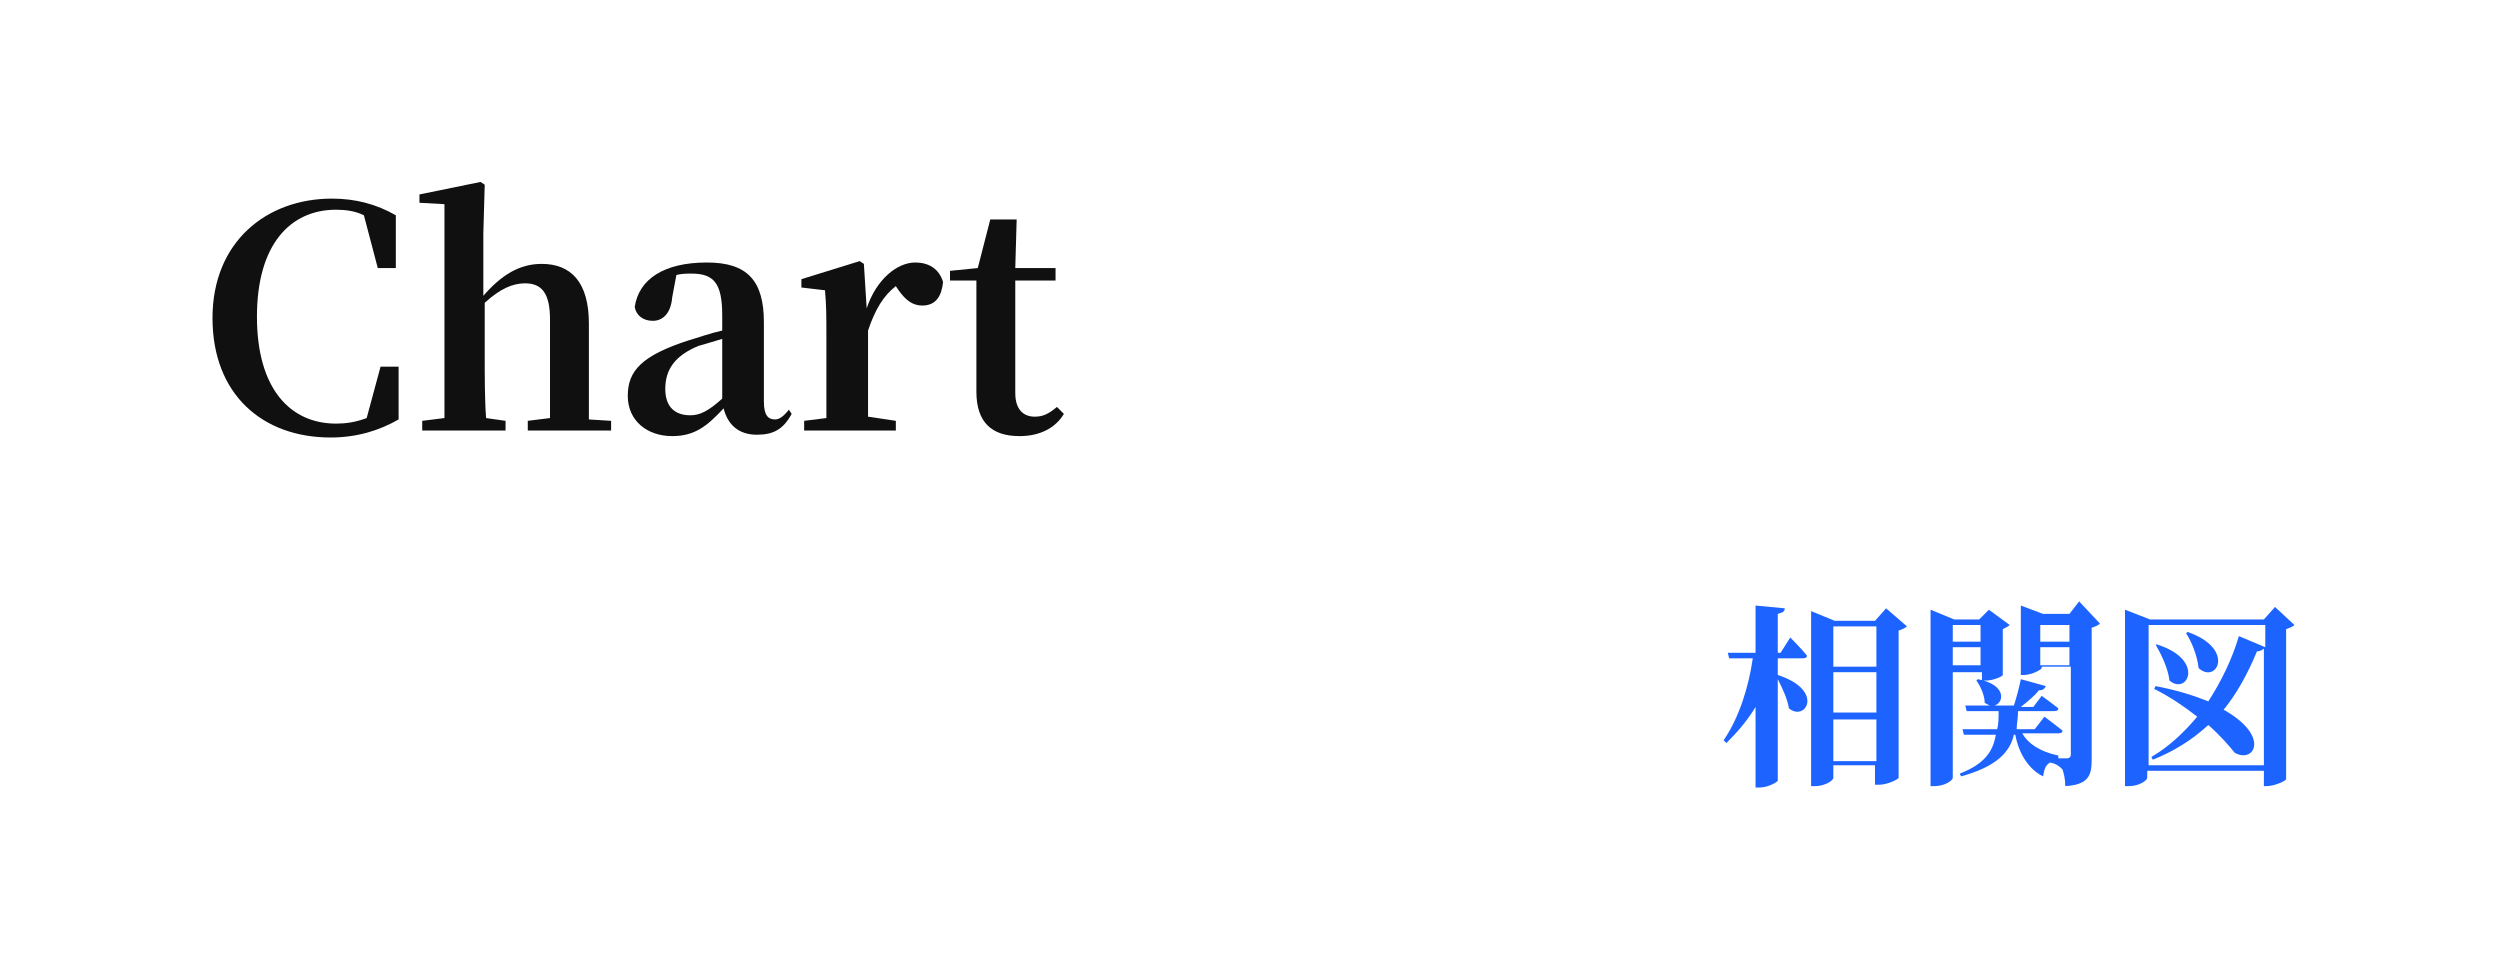
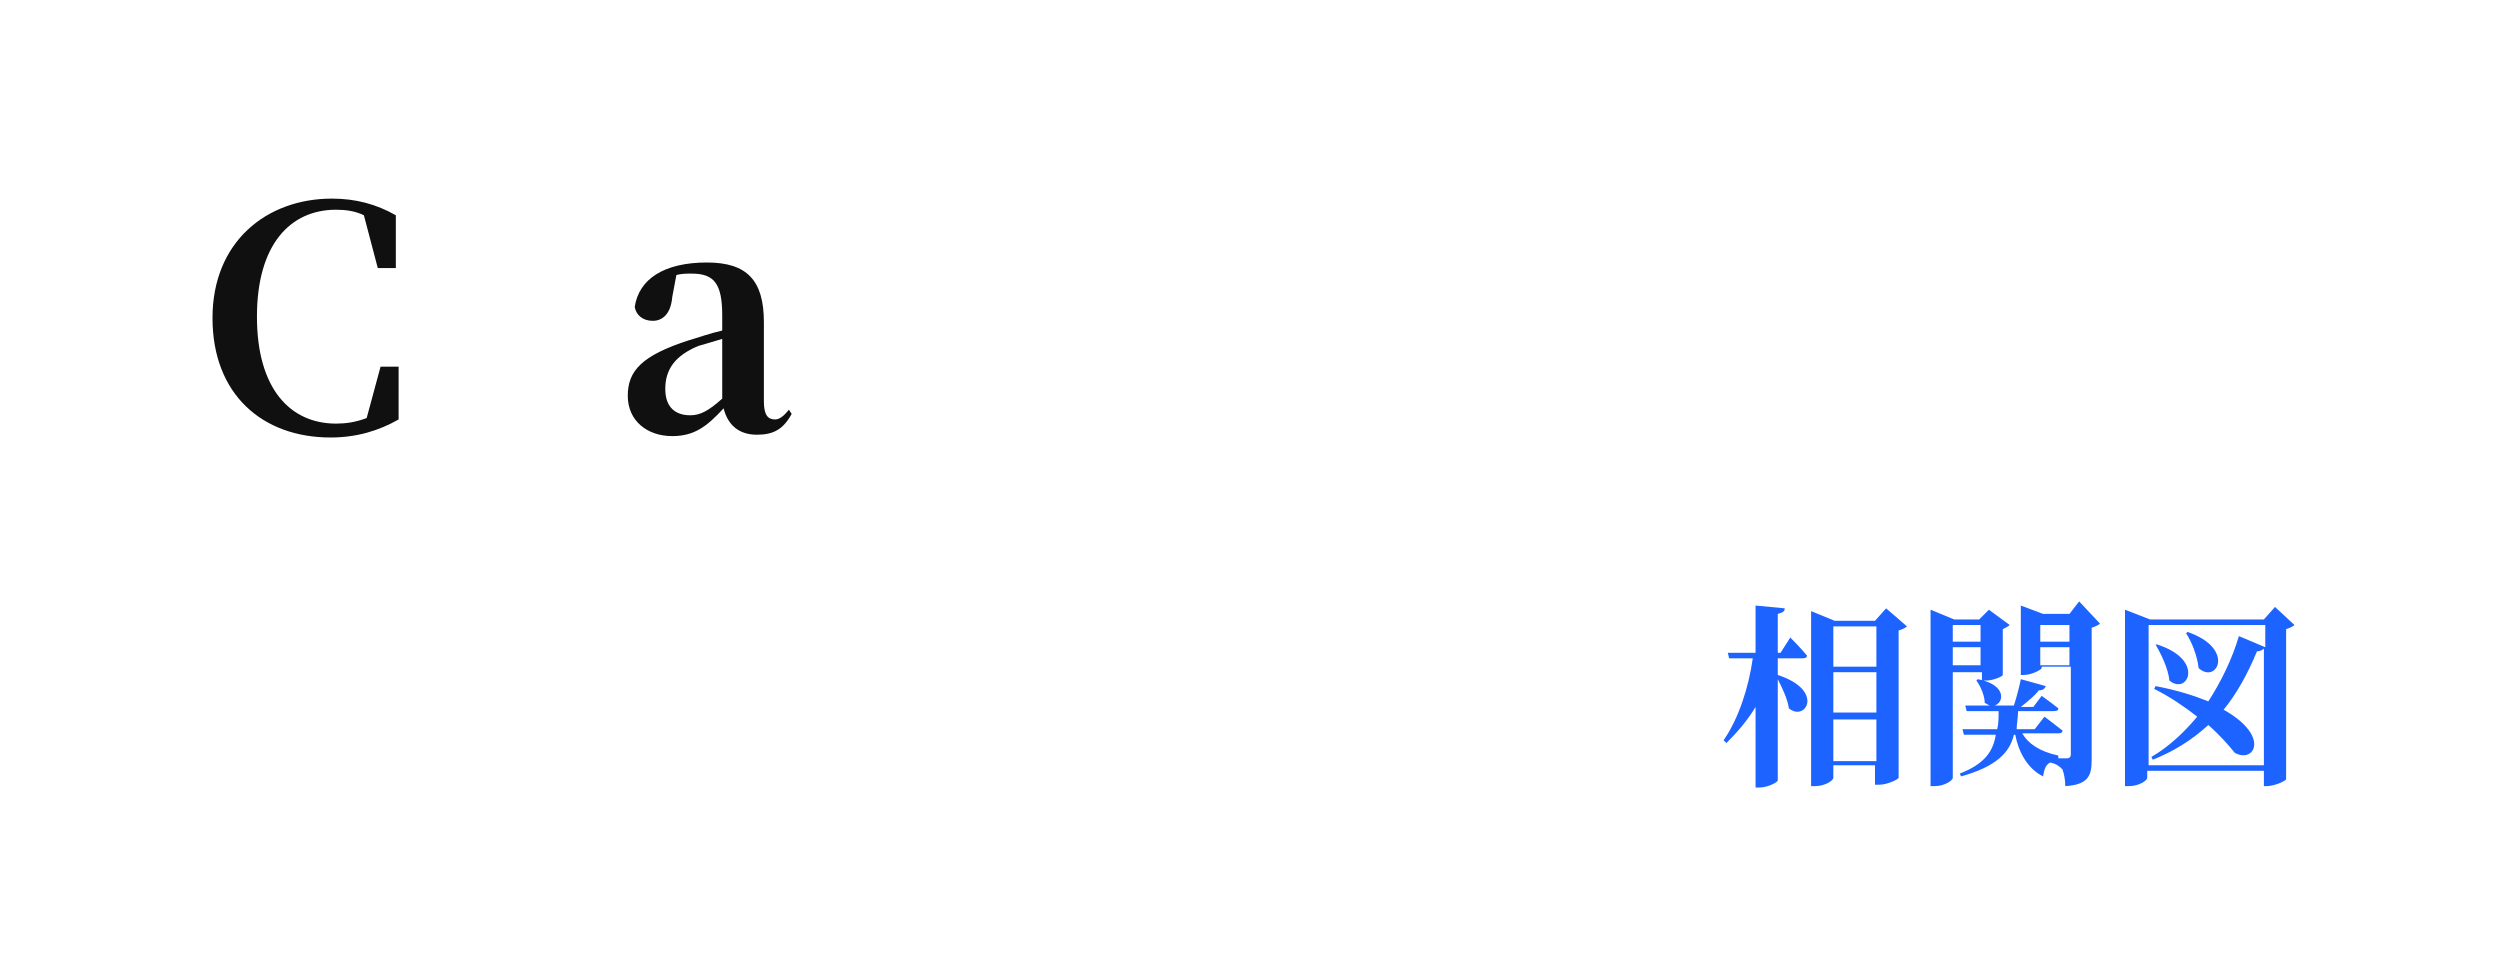
<svg xmlns="http://www.w3.org/2000/svg" version="1.1" id="menu" x="0px" y="0px" width="180px" height="70px" viewBox="0 0 180 70" enable-background="new 0 0 180 70" xml:space="preserve">
  <g>
    <path fill="#101010" d="M28.7,30.2c-1.4,0.8-3,1.3-4.9,1.3c-4.9,0-8.5-3.1-8.5-8.6c0-5.5,3.9-8.6,8.6-8.6c1.7,0,3.2,0.4,4.6,1.2   l0,3.8h-1.3l-1-3.8c-0.6-0.3-1.3-0.4-2-0.4c-3.3,0-5.7,2.5-5.7,7.7c0,5.2,2.4,7.7,5.7,7.7c0.7,0,1.4-0.1,2.2-0.4l1-3.7h1.3   L28.7,30.2z" />
-     <path fill="#101010" d="M44,30.3V31h-6v-0.7l1.6-0.2c0-1.2,0-3,0-4.3V23c0-1.9-0.6-2.6-1.8-2.6c-0.9,0-1.8,0.4-2.9,1.4v4   c0,1.2,0,3.1,0.1,4.3l1.4,0.2V31h-6v-0.7l1.6-0.2c0-1.3,0-3.1,0-4.3V14.7l-1.8-0.1v-0.6l4.4-0.9l0.3,0.2l-0.1,3.5v4.5   c1.3-1.5,2.6-2.3,4.2-2.3c2.1,0,3.4,1.3,3.4,4.3v2.6c0,1.3,0,3.1,0,4.3L44,30.3z" />
    <path fill="#101010" d="M57,29.8c-0.6,1.1-1.3,1.5-2.5,1.5c-1.3,0-2.1-0.7-2.4-1.9c-1.2,1.3-2.1,2-3.7,2c-1.8,0-3.2-1.1-3.2-2.9   c0-1.8,1-2.9,4.4-4c0.7-0.2,1.5-0.5,2.4-0.7v-1.1c0-2.3-0.6-3-2.2-3c-0.4,0-0.7,0-1.1,0.1l-0.3,1.6c-0.1,1.2-0.7,1.7-1.4,1.7   c-0.7,0-1.2-0.4-1.3-1c0.3-2,2.1-3.2,5.2-3.2c2.9,0,4.1,1.3,4.1,4.3v5.7c0,1,0.3,1.3,0.8,1.3c0.3,0,0.6-0.2,1-0.7L57,29.8z    M52,24.4c-0.7,0.2-1.3,0.4-1.7,0.5c-1.7,0.7-2.4,1.7-2.4,3.1c0,1.3,0.7,1.9,1.8,1.9c0.7,0,1.3-0.3,2.3-1.2V24.4z" />
-     <path fill="#101010" d="M62.4,22.2c0.7-2.1,2.2-3.3,3.5-3.3c0.9,0,1.7,0.4,2,1.4c-0.1,1-0.5,1.7-1.5,1.7c-0.7,0-1.2-0.4-1.7-1.1   l-0.2-0.3c-0.9,0.7-1.5,1.7-2,3.2v2c0,1.2,0,3,0,4.2l2,0.3V31h-6.6v-0.7l1.6-0.2c0-1.3,0-3.1,0-4.3v-1.6c0-1.4,0-2.2-0.1-3.3   l-1.7-0.2v-0.6l4.2-1.3l0.3,0.2L62.4,22.2z" />
-     <path fill="#101010" d="M76.6,29.8c-0.6,1-1.7,1.6-3.2,1.6c-2,0-3.1-1-3.1-3.2c0-0.7,0-1.3,0-2.2v-5.8h-1.9v-0.7l2-0.2l0.9-3.5h1.9   l-0.1,3.5h2.9v0.9h-2.9v8.1c0,1.2,0.6,1.7,1.4,1.7c0.6,0,1-0.2,1.6-0.7L76.6,29.8z" />
  </g>
  <g>
    <path fill="#1D63FF" d="M128,47.4v1.2c3.4,1.1,2,3.4,0.8,2.4c-0.1-0.7-0.5-1.5-0.8-2.1v7.3c0,0.1-0.7,0.5-1.3,0.5h-0.3v-5.8   c-0.6,1-1.3,1.8-2.1,2.6l-0.2-0.2c1.1-1.6,1.8-3.8,2.1-5.9h-1.7l-0.1-0.4h2v-3.4l2.1,0.2c0,0.2-0.1,0.3-0.5,0.4V47h0.2l0.7-1.1   c0,0,0.8,0.8,1.2,1.3c0,0.2-0.2,0.2-0.4,0.2H128z M137.3,45.1c-0.1,0.1-0.3,0.2-0.6,0.3V56c0,0.1-0.8,0.5-1.4,0.5h-0.3v-1.4H132V56   c0,0.2-0.6,0.6-1.3,0.6h-0.3V44l1.7,0.7h2.9l0.8-0.9L137.3,45.1z M132,45.2V48h3.1v-2.9H132z M132,48.4v2.9h3.1v-2.9H132z    M135.1,54.8v-3H132v3H135.1z" />
    <path fill="#1D63FF" d="M140.6,48.3v7.7c0,0.2-0.6,0.6-1.3,0.6H139V43.9l1.7,0.7h1.8l0.7-0.7l1.5,1.1c-0.1,0.1-0.3,0.2-0.5,0.3v3.3   c0,0.1-0.7,0.4-1.2,0.4h-0.3v-0.6H140.6z M140.6,45v1.2h2V45H140.6z M142.6,47.9v-1.3h-2v1.3H142.6z M151.2,44.9   c-0.1,0.1-0.3,0.2-0.6,0.3v9.5c0,1.1-0.2,1.8-1.9,1.9c0-0.5-0.1-0.9-0.2-1.2c-0.2-0.2-0.4-0.4-0.9-0.5c-0.3,0.2-0.4,0.4-0.5,1   c-1.2-0.6-1.8-1.9-2-3h-0.1c-0.3,1.3-1.3,2.3-3.8,3l-0.1-0.2c1.8-0.7,2.4-1.6,2.6-2.8h-2.3l-0.1-0.4h2.5c0.1-0.4,0.1-0.8,0.1-1.3   h-2.3l-0.1-0.4h1.8c-0.1,0-0.2-0.1-0.4-0.2c0-0.5-0.3-1.2-0.6-1.6l0.1-0.1c2.1,0.4,1.9,1.7,1.2,1.9h1.4c0.2-0.6,0.4-1.4,0.5-1.9   l1.8,0.5c-0.1,0.2-0.2,0.3-0.5,0.3c-0.3,0.4-0.8,0.8-1.3,1.2h0.9l0.6-0.8c0,0,0.7,0.5,1.2,0.9c0,0.2-0.2,0.2-0.4,0.2h-2.5   c0,0.5-0.1,0.9-0.1,1.3h1.3l0.7-0.9c0,0,0.8,0.6,1.3,1c0,0.2-0.2,0.2-0.4,0.2h-2.5c0.4,0.7,1.2,1.3,2.6,1.6l0,0.2l-0.1,0   c0.3,0,0.6,0,0.7,0c0.2,0,0.3-0.1,0.3-0.3v-6.3h-2.1v0.1c0,0.1-0.7,0.5-1.3,0.5h-0.2v-5l1.6,0.6h1.9l0.7-0.9L151.2,44.9z M146.9,45   v1.2h2.1V45H146.9z M149,47.9v-1.3h-2.1v1.3H149z" />
    <path fill="#1D63FF" d="M165.2,45c-0.1,0.1-0.3,0.2-0.6,0.3v10.8c0,0.1-0.8,0.5-1.4,0.5H163v-1.1h-8.4v0.5c0,0.2-0.6,0.6-1.3,0.6   H153V43.9l1.8,0.7h8.2l0.8-0.9L165.2,45z M163,55.1v-8.4c-0.1,0.1-0.3,0.2-0.5,0.2c-0.7,1.7-1.5,3.1-2.4,4.2   c3.4,1.9,2.2,3.9,0.8,3.1c-0.4-0.5-1-1.2-1.9-2c-1.2,1.1-2.5,1.9-4,2.5l-0.1-0.2c1.2-0.7,2.3-1.7,3.3-2.9c-0.9-0.7-1.9-1.4-3.1-2   l0.1-0.2c1.6,0.3,2.8,0.7,3.8,1.1c0.9-1.4,1.7-3,2.2-4.7l1.9,0.8V45h-8.4v10.1H163z M155.3,46.4c3.5,1.1,2.2,3.7,0.9,2.6   c-0.1-0.9-0.6-1.9-1-2.6L155.3,46.4z M157.5,45.5c3.5,1.2,2.1,3.8,0.8,2.6c-0.1-0.9-0.5-1.9-0.9-2.5L157.5,45.5z" />
  </g>
</svg>